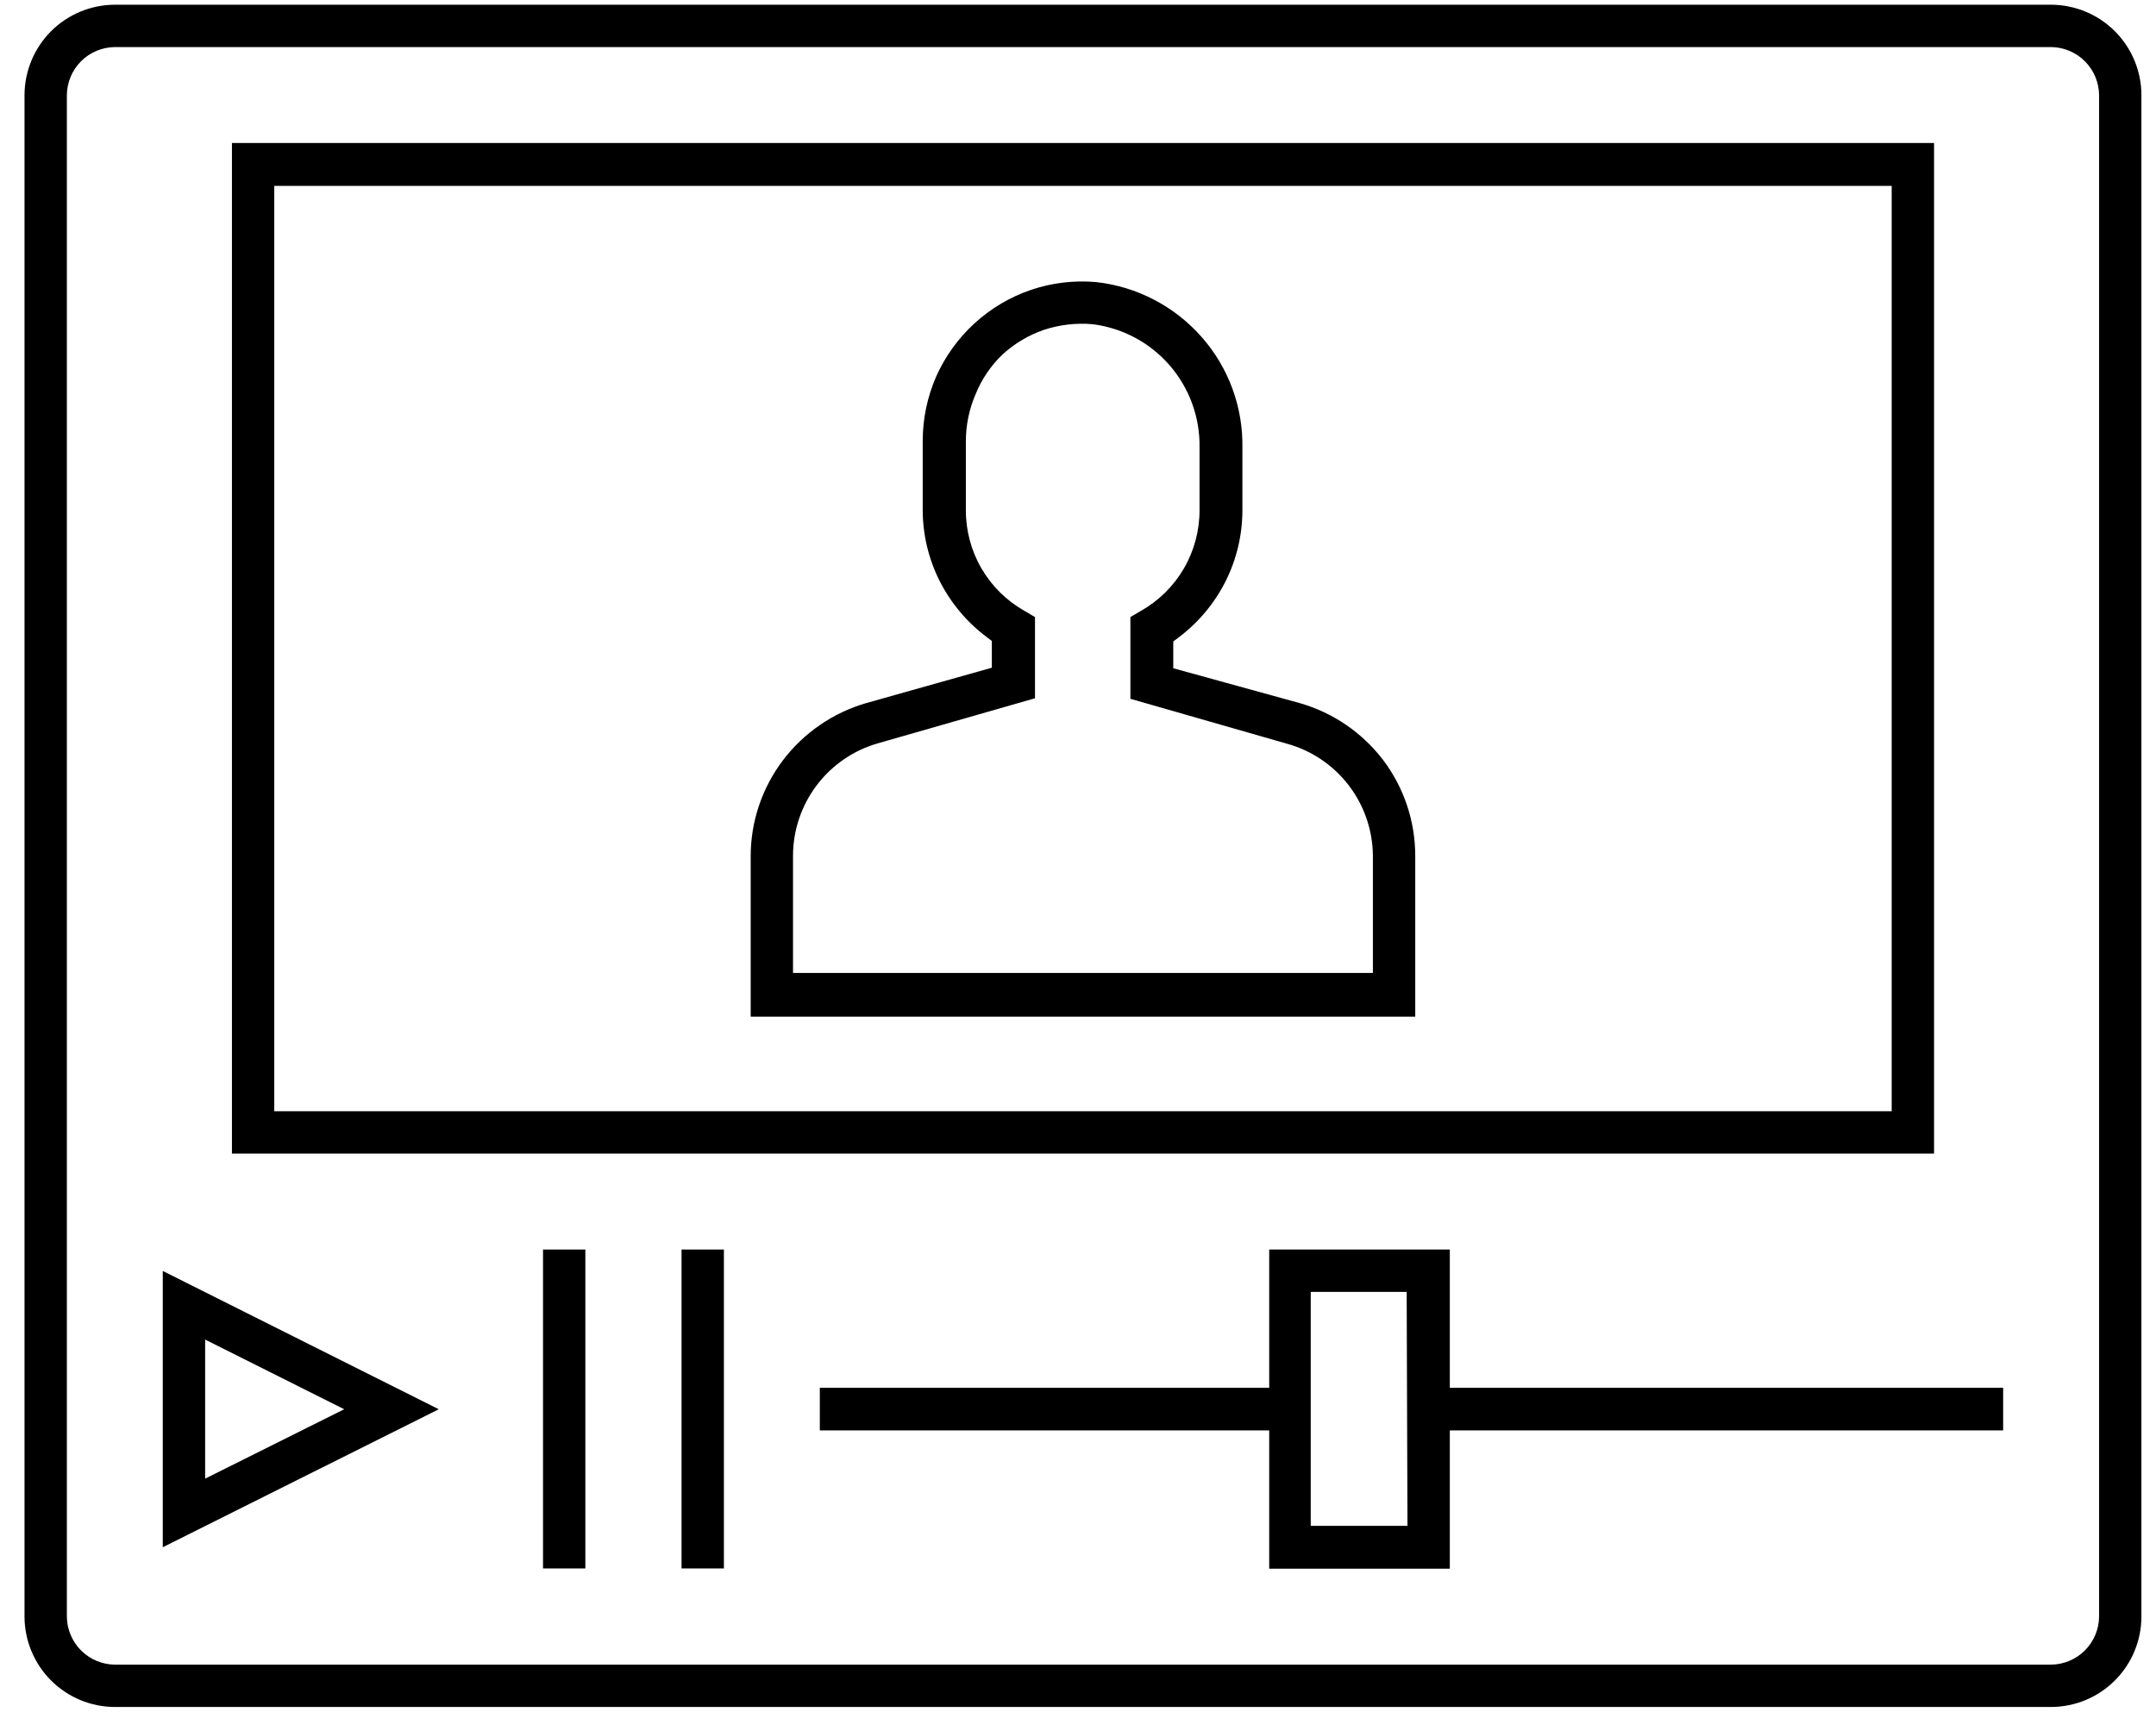
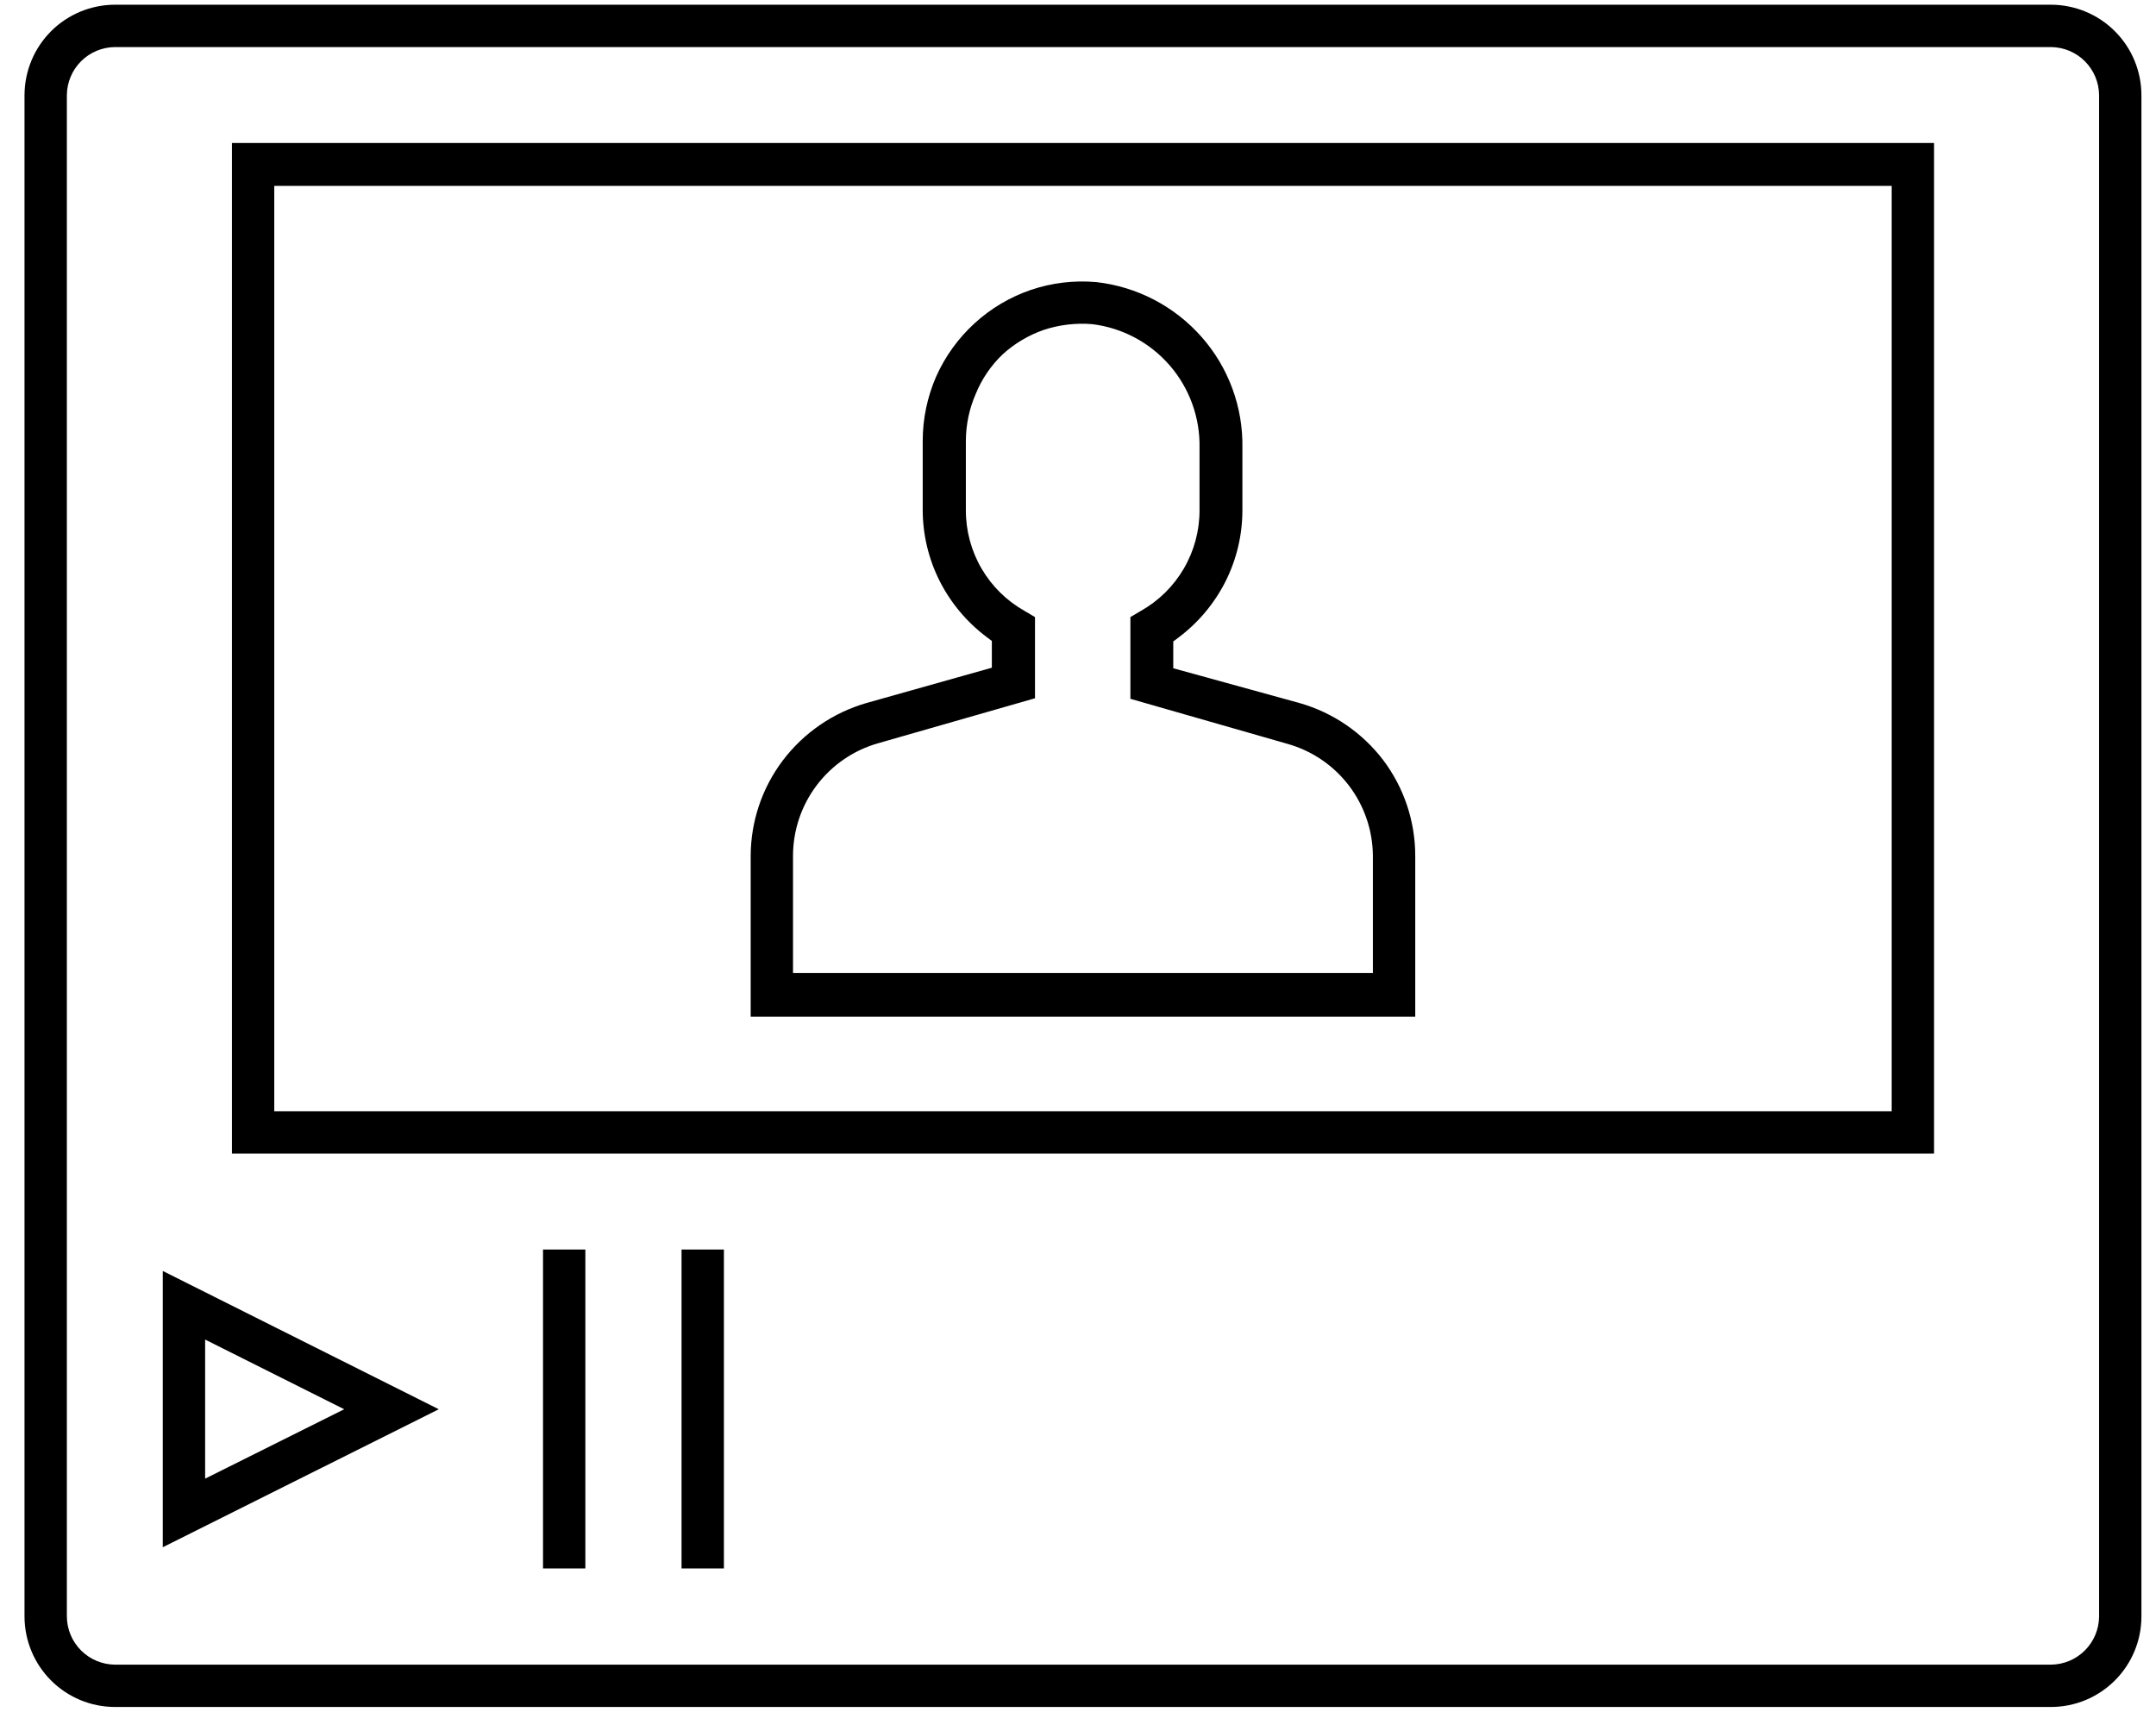
<svg xmlns="http://www.w3.org/2000/svg" width="76" height="61" viewBox="0 0 76 61" fill="none">
  <path d="M72.303 0.166H4.048C3.204 0.169 2.396 0.505 1.799 1.101C1.203 1.698 0.867 2.506 0.864 3.35V56.983C0.867 57.827 1.203 58.635 1.799 59.231C2.396 59.828 3.204 60.164 4.048 60.166H72.303C73.147 60.164 73.955 59.828 74.551 59.231C75.148 58.635 75.484 57.827 75.486 56.983V3.35C75.484 2.506 75.148 1.698 74.551 1.101C73.955 0.505 73.147 0.169 72.303 0.166ZM73.994 56.983C73.989 57.43 73.809 57.857 73.493 58.173C73.177 58.489 72.75 58.669 72.303 58.674H4.048C3.601 58.669 3.173 58.489 2.857 58.173C2.541 57.857 2.362 57.43 2.357 56.983V3.35C2.362 2.903 2.541 2.475 2.857 2.159C3.173 1.843 3.601 1.664 4.048 1.659H72.303C72.75 1.664 73.177 1.843 73.493 2.159C73.809 2.475 73.989 2.903 73.994 3.35V56.983Z" fill="black" />
  <path d="M68.176 5.04H8.176V40.661H68.176V5.04ZM66.683 39.168H9.668V6.552H66.683V39.168Z" fill="black" />
  <path d="M45.816 24.782L41.358 23.554V22.61L41.547 22.468C42.242 21.945 42.808 21.27 43.2 20.494C43.589 19.72 43.793 18.866 43.795 18V15.799C43.824 14.359 43.312 12.96 42.359 11.879C41.405 10.795 40.082 10.105 38.647 9.943C37.868 9.874 37.083 9.967 36.342 10.217C35.604 10.469 34.926 10.871 34.351 11.398C33.776 11.925 33.315 12.564 32.998 13.277C32.687 13.992 32.526 14.764 32.526 15.544V17.981C32.528 18.847 32.732 19.701 33.121 20.475C33.514 21.251 34.079 21.926 34.774 22.449L34.963 22.591V23.535L30.533 24.782C29.362 25.122 28.332 25.831 27.595 26.803C26.863 27.772 26.465 28.952 26.462 30.166V35.834H49.888V30.166C49.888 28.946 49.49 27.758 48.754 26.785C48.015 25.819 46.985 25.117 45.816 24.782ZM48.395 34.294H27.954V30.166C27.955 29.269 28.247 28.397 28.788 27.681C29.328 26.966 30.086 26.445 30.949 26.199L36.484 24.612V21.75L36.116 21.533C35.486 21.178 34.962 20.662 34.599 20.038C34.235 19.414 34.045 18.704 34.047 17.981V15.544C34.048 14.972 34.167 14.406 34.396 13.882C34.61 13.357 34.932 12.884 35.341 12.493C35.764 12.106 36.263 11.81 36.805 11.624C37.353 11.445 37.931 11.378 38.505 11.426C39.564 11.556 40.536 12.075 41.234 12.881C41.932 13.687 42.306 14.724 42.284 15.79V17.981C42.286 18.704 42.095 19.414 41.732 20.038C41.368 20.662 40.845 21.178 40.215 21.533L39.847 21.75V24.631L45.382 26.218C46.245 26.46 47.005 26.976 47.549 27.688C48.092 28.4 48.389 29.27 48.395 30.166V34.294Z" fill="black" />
  <path d="M5.738 44.798V54.536L15.467 49.672L5.738 44.798ZM7.231 47.216L12.133 49.672L7.231 52.118V47.216Z" fill="black" />
  <path d="M25.518 44.042H24.025V55.283H25.518V44.042Z" fill="black" />
  <path d="M20.634 44.042H19.142V55.283H20.634V44.042Z" fill="black" />
-   <path d="M51.107 44.042H44.74V48.916H28.899V50.418H44.74V55.292H51.107V50.418H70.612V48.916H51.107V44.042ZM49.614 53.781H46.204V45.535H49.586L49.614 53.781Z" fill="black" />
</svg>